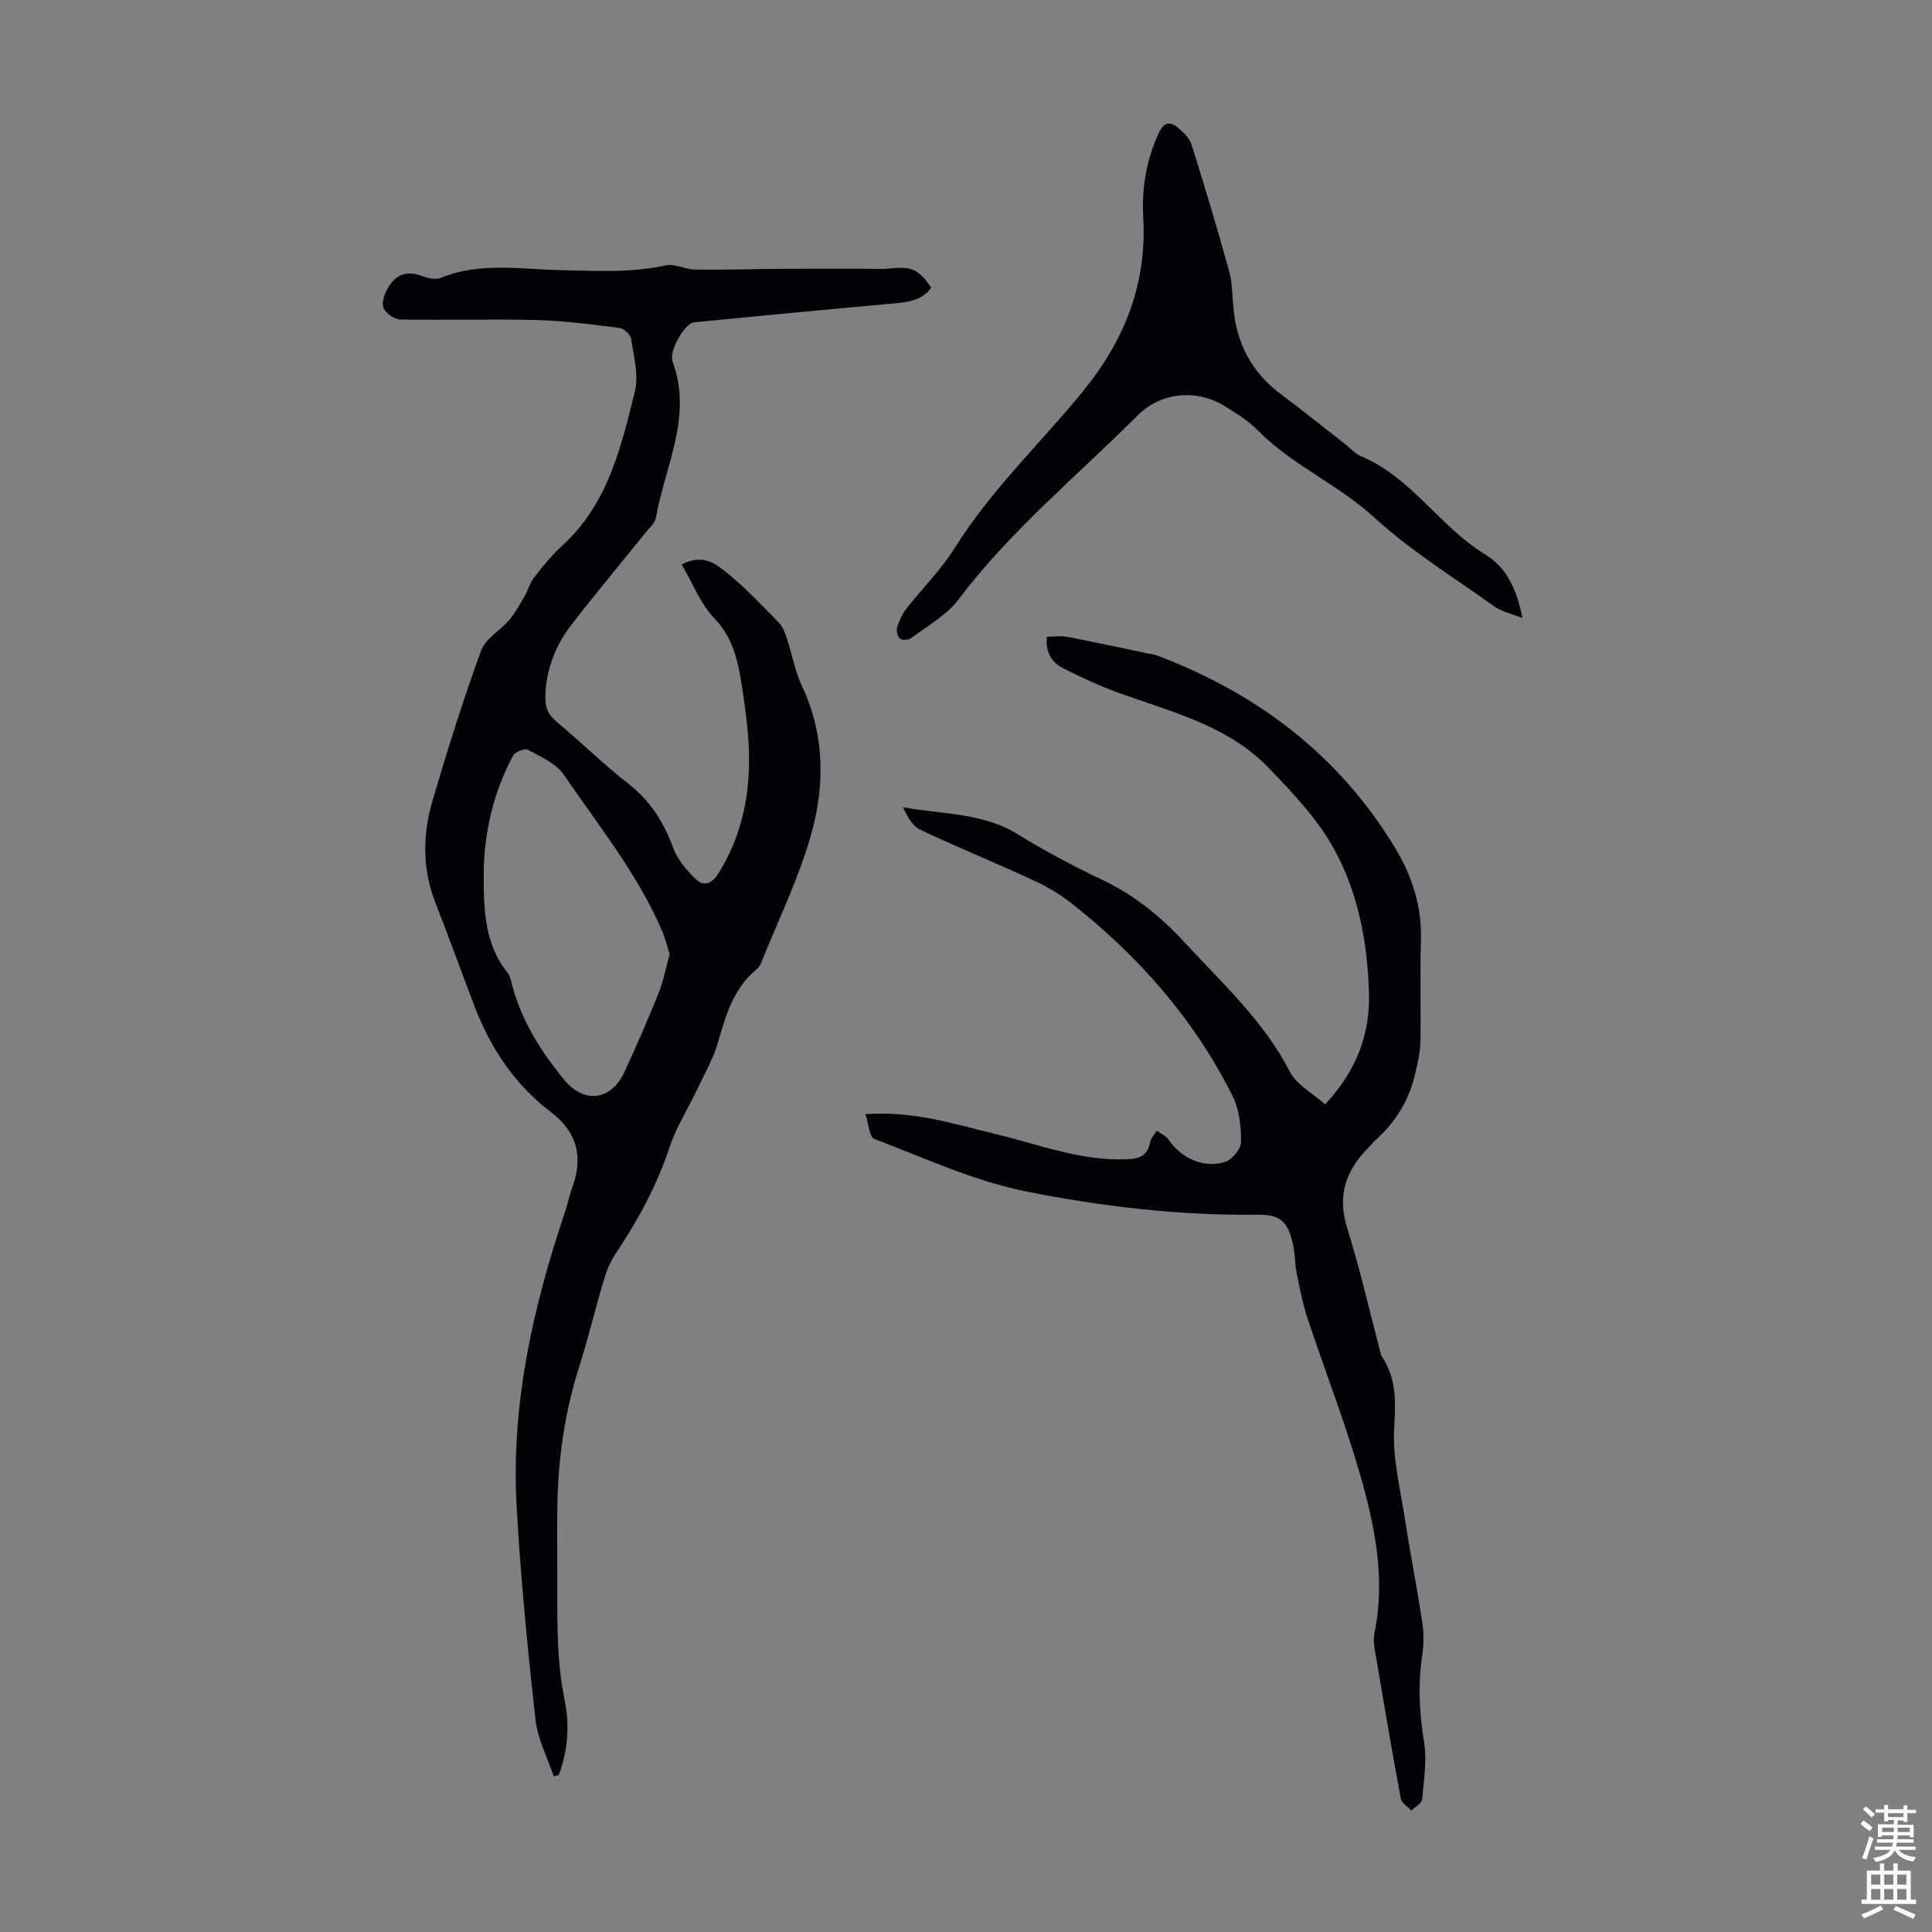
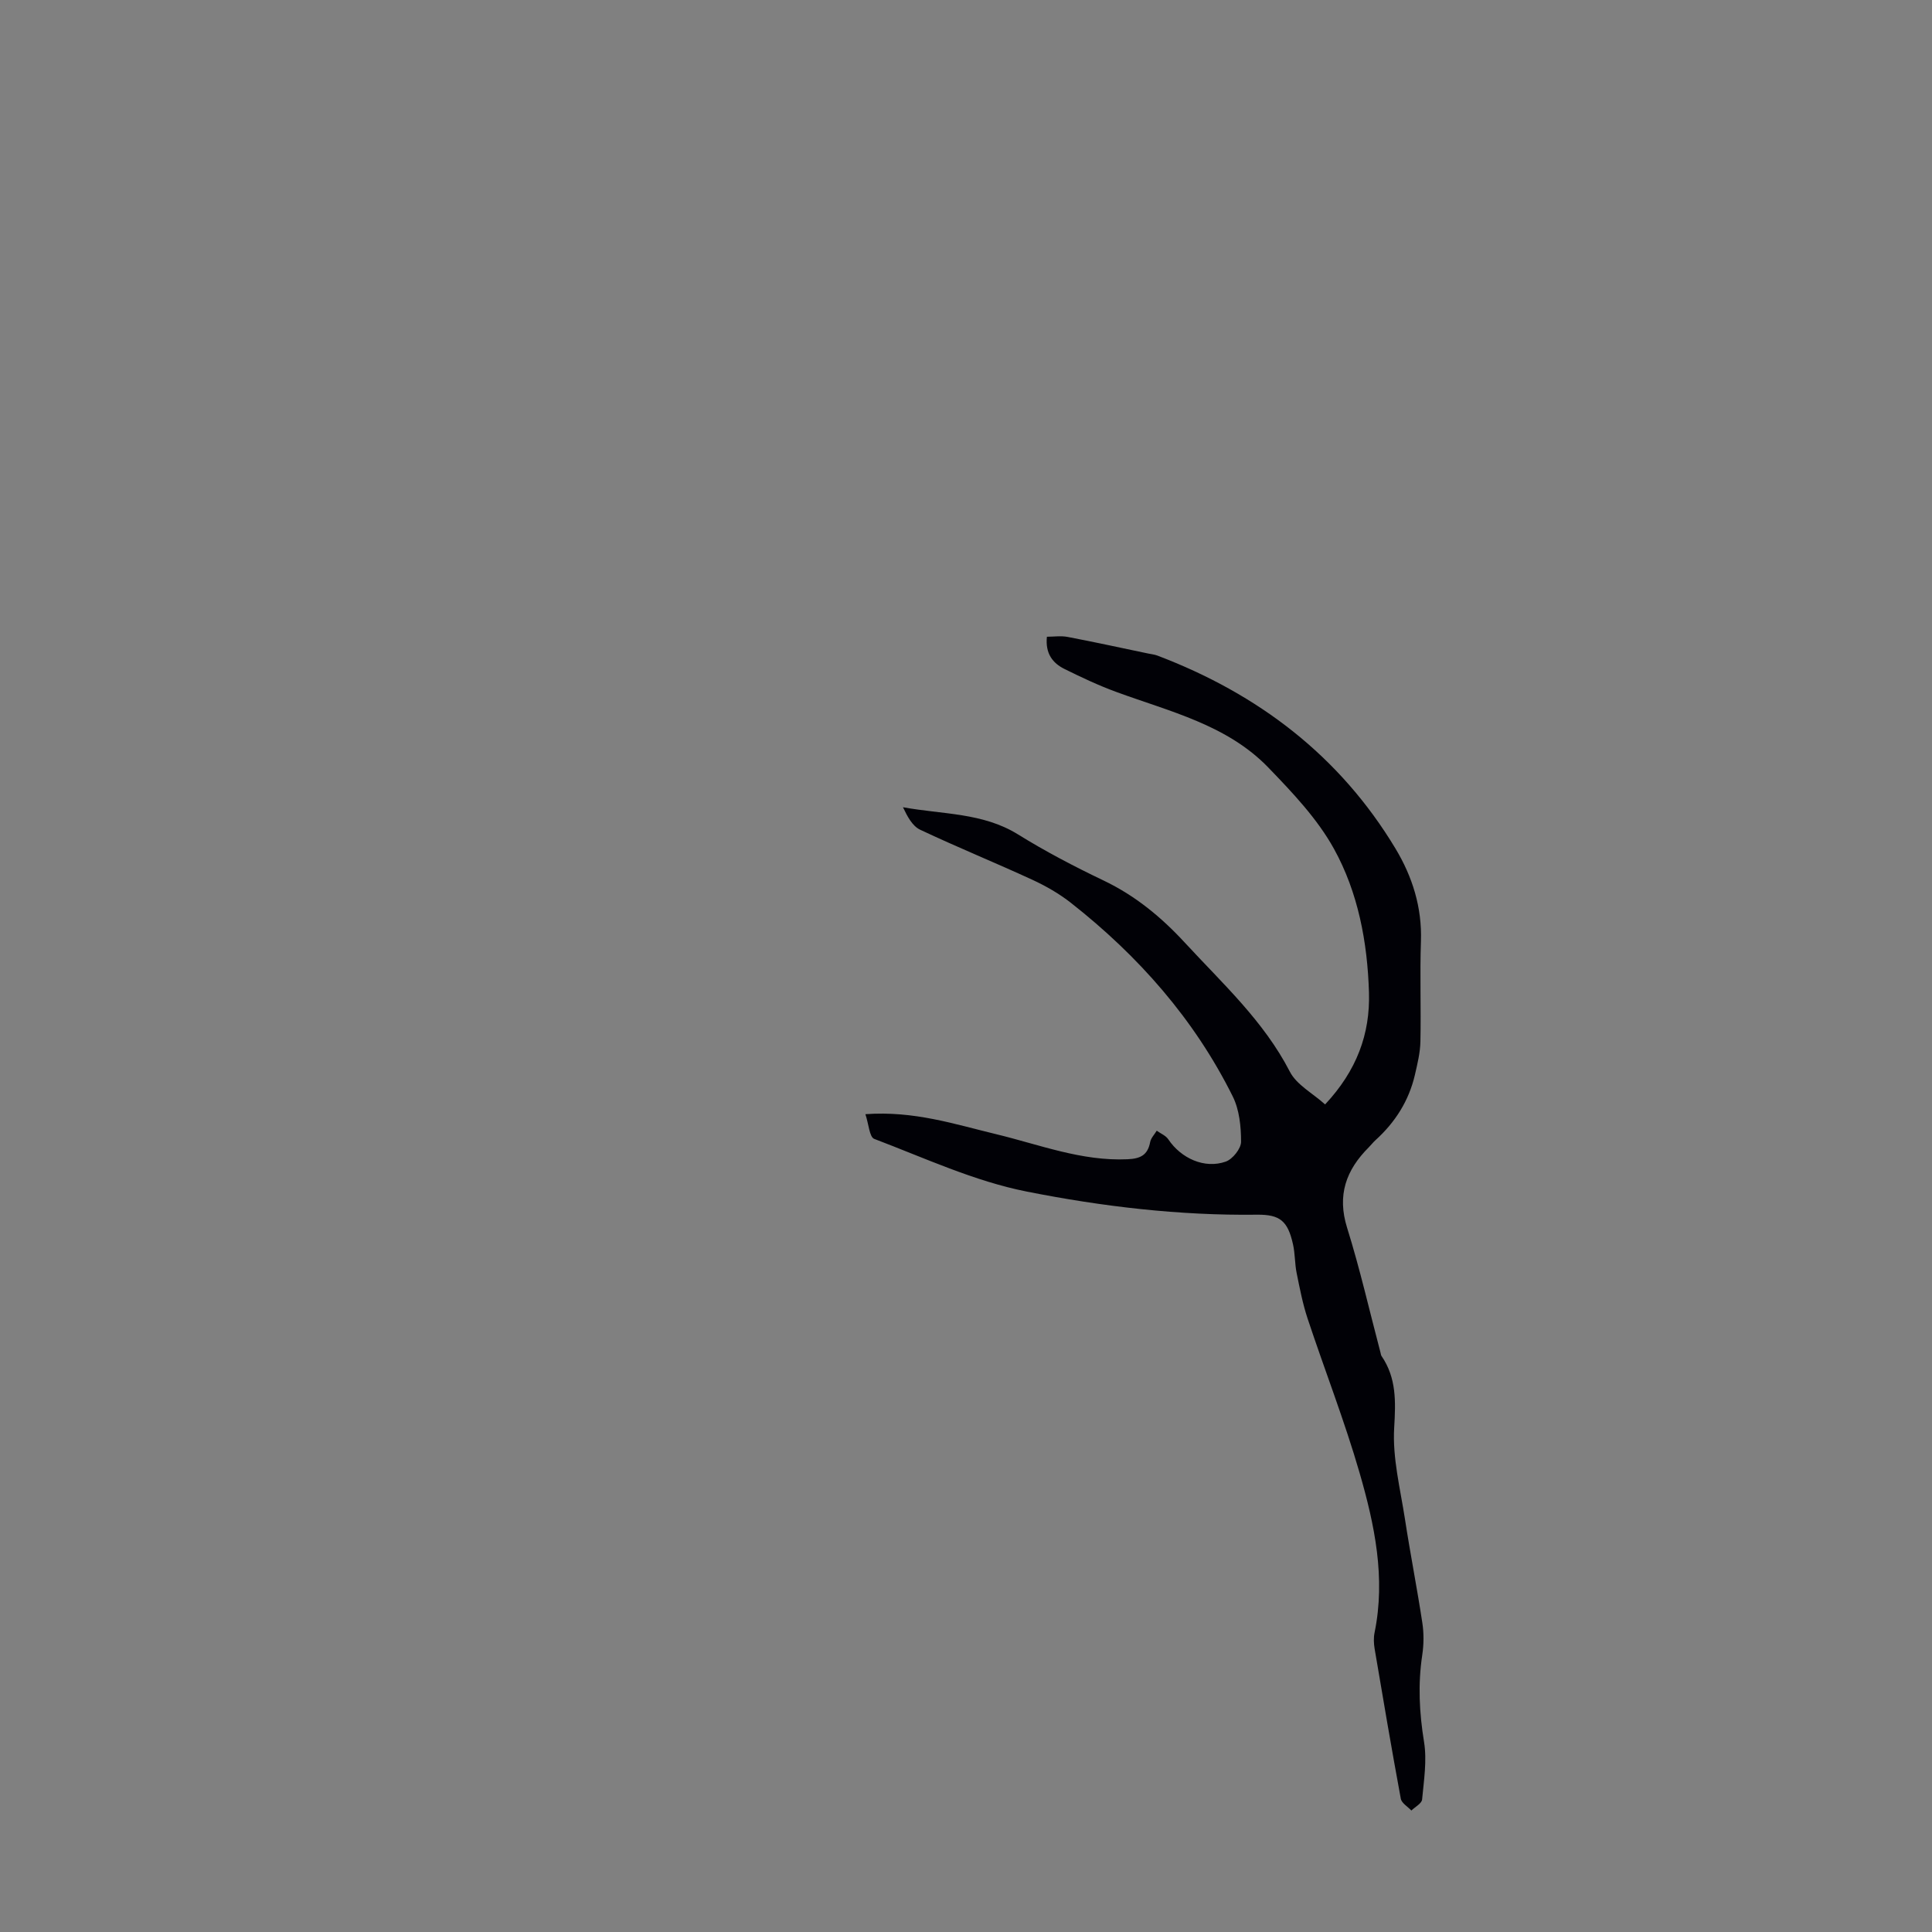
<svg xmlns="http://www.w3.org/2000/svg" enable-background="new 0 0 400 400" viewBox="0 0 400 400">
  <rect x="0" y="0" width="400" height="400" fill="#808080" stroke="none" />
  <g fill="#010106">
-     <path d="m192.8 59.59c-2.22 2.93-5.48 3.03-8.75 3.32-13.46 1.22-26.92 2.5-40.37 3.82-1.88.18-5.24 5.92-4.43 8.12 4.21 11.39-1.57 21.66-3.46 32.35-.19 1.09-1.3 2.05-2.07 3-5.12 6.36-10.36 12.62-15.36 19.08-3.35 4.33-5.3 9.27-5.46 14.86-.06 2.17.5 3.75 2.24 5.21 5.07 4.23 9.8 8.87 14.99 12.94 4.5 3.53 7.3 7.9 9.23 13.21.89 2.46 2.81 4.71 4.75 6.56 1.56 1.49 3.25.97 4.59-1.17 5.95-9.49 7.15-19.84 5.99-30.67-.31-2.89-.69-5.77-1.16-8.64-.81-4.94-1.8-9.59-5.62-13.55-2.89-3-4.48-7.25-6.78-11.16 4.46-2.36 7.2-.04 9.53 1.85 3.8 3.1 7.19 6.72 10.63 10.24.8.82 1.24 2.08 1.62 3.21 1.09 3.28 1.68 6.78 3.13 9.88 4.79 10.19 4.77 20.79 1.78 31.13-2.59 8.95-6.74 17.45-10.22 26.14-.2.5-.54 1.02-.95 1.36-4.77 3.93-6.38 9.43-7.98 15.08-.96 3.38-2.78 6.52-4.3 9.73-1.9 4.02-4.36 7.85-5.75 12.04-2.63 7.95-6.54 15.13-11.17 22.03-1.09 1.63-1.86 3.54-2.43 5.43-1.78 5.99-3.23 12.08-5.12 18.03-3.01 9.46-4.38 19.14-4.51 29.03-.06 4.7-.02 9.4-.01 14.1.03 8.6-.25 17.17 1.5 25.71 1.06 5.21.75 10.59-1.22 15.66-.34.09-.68.17-1.02.26-1.31-3.94-3.35-7.81-3.79-11.85-1.62-14.67-3.07-29.37-3.89-44.11-1.17-20.84 3.3-40.89 9.9-60.53.64-1.9 1.05-3.89 1.73-5.78 2.23-6.17.69-11.3-4.44-15.19-7.56-5.74-12.56-13.25-15.91-21.99-2.72-7.09-5.26-14.25-8.05-21.31-2.8-7.09-2.7-14.29-.6-21.39 3.06-10.38 6.3-20.73 10-30.9.92-2.53 4.02-4.22 5.92-6.46 1.22-1.44 2.13-3.16 3.09-4.82.76-1.32 1.18-2.89 2.11-4.07 1.79-2.29 3.66-4.56 5.8-6.51 9.37-8.58 12.09-20.33 14.94-31.87.83-3.37-.25-7.27-.79-10.88-.13-.87-1.49-2.1-2.4-2.22-5.72-.72-11.46-1.49-17.21-1.64-9.38-.24-18.77.06-28.16-.11-1.23-.02-3.02-1.28-3.49-2.41-.44-1.08.22-2.89.9-4.09 1.54-2.76 3.87-3.72 7.03-2.52 1.2.46 2.82.84 3.91.4 8.14-3.31 16.56-1.78 24.88-1.6 7.26.15 14.47.59 21.68-.98 1.91-.41 4.12.85 6.19.87 6.24.07 12.48-.13 18.71-.17 5.58-.04 11.16 0 16.74-.01 1.67 0 3.36.12 5.02-.07 4.3-.44 5.75.2 8.34 4.02zm-54.15 137.96c-.56-1.72-.96-3.44-1.65-5.03-5.12-11.74-13.14-21.69-20.29-32.14-1.6-2.35-4.79-3.71-7.44-5.16-.64-.35-2.65.47-3.07 1.26-4.07 7.63-6.03 16.12-6.05 24.48-.01 6.85.03 14.41 4.94 20.42.53.65.7 1.63.92 2.49 1.97 7.51 6.01 13.91 10.89 19.79 4.09 4.93 9.67 4.16 12.37-1.69 2.48-5.36 4.85-10.79 7.05-16.28 1.03-2.54 1.54-5.31 2.33-8.14z" />
    <path d="m179.17 230.68c10.08-.73 18.51 2.08 27.07 4.14 8.97 2.16 17.68 5.62 27.2 5.19 2.72-.12 4.18-.88 4.69-3.56.16-.84.89-1.57 1.36-2.35.81.59 1.87 1 2.39 1.78 2.63 3.94 7.51 6.17 11.89 4.62 1.43-.5 3.18-2.69 3.18-4.11 0-3.15-.35-6.63-1.73-9.4-7.95-15.98-19.51-29.07-33.48-40.05-2.43-1.91-5.2-3.5-8.02-4.8-7.7-3.55-15.56-6.74-23.22-10.36-1.61-.76-2.64-2.74-3.55-4.65 8.21 1.5 16.51 1.1 23.79 5.61 5.69 3.53 11.66 6.65 17.7 9.54 6.59 3.14 11.98 7.59 16.89 12.91 7.79 8.45 16.32 16.21 21.72 26.69 1.4 2.72 4.71 4.45 7.3 6.78 6.54-7 9.34-14.58 9.08-23.19-.31-10.39-2.24-20.67-7.24-29.72-3.44-6.23-8.59-11.65-13.6-16.84-8.56-8.86-20.39-11.58-31.47-15.65-3.66-1.34-7.2-3.01-10.7-4.74-2.45-1.21-4.03-3.18-3.67-6.69 1.41 0 2.9-.23 4.3.04 5.56 1.06 11.1 2.27 16.64 3.43.66.14 1.34.2 1.96.44 20.82 7.91 37.72 20.73 49.29 39.98 3.48 5.79 5.49 12.15 5.25 19.14-.24 6.93.04 13.88-.11 20.81-.05 2.3-.62 4.61-1.14 6.87-1.25 5.38-4.09 9.84-8.17 13.53-.5.45-.9.99-1.38 1.47-4.71 4.7-6.6 9.92-4.48 16.68 2.66 8.51 4.64 17.24 6.92 25.87.06.22.07.46.19.64 3.13 4.58 2.95 9.46 2.63 14.88-.37 6.23 1.26 12.61 2.23 18.89 1.1 7.18 2.51 14.31 3.6 21.49.33 2.18.31 4.49-.02 6.68-.91 6.03-.61 11.93.37 17.96.63 3.86-.03 7.97-.4 11.94-.08.82-1.44 1.52-2.22 2.28-.76-.81-2.02-1.53-2.19-2.45-1.91-10.33-3.67-20.69-5.42-31.05-.18-1.09-.23-2.27-.01-3.34 2.32-11.33.01-22.3-3.09-33.03-3.12-10.8-7.24-21.32-10.78-32-1.01-3.05-1.62-6.24-2.26-9.39-.4-1.96-.32-4.03-.76-5.98-1.08-4.81-2.67-6.18-7.48-6.12-16.07.2-32.02-1.69-47.65-4.79-10.83-2.14-21.16-6.96-31.58-10.91-.99-.39-1.13-3.08-1.82-5.11z" />
-     <path d="m315.2 127.96c-2.43-.96-4.25-1.31-5.63-2.29-8.45-6.03-17.41-11.54-25.02-18.51-7.51-6.89-17.03-10.84-24.18-18.09-1.93-1.96-4.38-3.48-6.74-4.95-5.8-3.6-13.18-3.01-18.07 1.87-12.56 12.54-26.36 23.87-37.16 38.18-2.46 3.26-6.4 5.41-9.76 7.95-.54.41-1.89.47-2.33.08-.51-.45-.77-1.67-.55-2.38.41-1.35 1.05-2.71 1.92-3.82 3.3-4.23 7.21-8.07 10.02-12.59 7.44-11.93 17.64-21.53 26.44-32.3 8.67-10.61 13.34-22.29 12.56-36.09-.34-6.08.63-11.99 3.28-17.61 1.06-2.25 2.36-2.22 3.87-.99 1.16.95 2.44 2.19 2.86 3.55 2.71 8.61 5.3 17.26 7.71 25.96.68 2.44.72 5.08.93 7.64.62 7.55 3.84 13.6 9.98 18.15 4.49 3.33 8.83 6.86 13.24 10.3 1.06.83 2 1.93 3.19 2.43 10.48 4.38 16.32 14.6 25.73 20.35 4.31 2.62 6.5 6.92 7.71 13.16z" />
  </g>
-   <path d="m385.2 377.6.6-.7c.6.4 1.3.9 1.9 1.5l-.6.7c-.8-.5-1.4-1-1.9-1.5zm.3 7.1c.6-1.4 1.1-2.9 1.5-4.5.3.1.6.3.9.4-.5 1.4-1 2.9-1.5 4.4zm.2-10.1.6-.6c.7.5 1.3 1.1 1.9 1.6l-.7.7c-.6-.6-1.2-1.2-1.8-1.7zm8.4-.8h.8v.9h1.8v.7h-1.8v1.8h-.8v-.3h-1.2v.9h3.3v2.6h-.8v-.4h-2.5c0 .3 0 .6-.1.8h3.4v.7h-3.5c0 .3-.1.6-.1.8h4v.7h-3.5c.7.9 1.9 1.3 3.6 1.5-.2.2-.4.5-.6.9-1.9-.3-3.2-1.1-3.8-2.3-.5 1.1-1.8 2-3.9 2.4-.2-.3-.4-.5-.6-.8 1.9-.4 3.1-.9 3.6-1.7h-3.2v-.7h3.5c.1-.2.1-.5.2-.8h-3.3v-.7h3.4c0-.2 0-.5 0-.8h-2.4v.3h-.8v-2.6h3.3v-.9h-1.2v.3h-.8v-1.8h-1.8v-.7h1.8v-.9h.8v.9h3.2zm-4.4 5.5h2.4c0-.3 0-.6 0-.9h-2.4zm1.2-3.1h3.2v-.8h-3.2zm4.4 2.2h-2.4v.9h2.5v-.9z" fill="#fafbfc" />
-   <path d="m389.2 385.8h.9v1.5h1.9v-1.5h.9v1.5h2.7v6h1.1v.9h-11.3v-.9h1.1v-6h2.7zm.2 8.7.5.8c-1.2.6-2.5 1.3-4 1.9-.2-.3-.3-.6-.6-.8 1.6-.6 3-1.3 4.1-1.9zm-2-4.3h1.9v-2.1h-1.9zm0 3.1h1.9v-2.2h-1.9zm2.7-3.1h1.9v-2.1h-1.9zm0 3.1h1.9v-2.2h-1.9zm2.4 1.3c1.4.6 2.7 1.2 4.1 1.8l-.5.9c-1.5-.7-2.8-1.4-4.1-1.9zm2.2-6.5h-1.9v2.1h1.9zm-1.9 5.2h1.9v-2.2h-1.9z" fill="#fafbfc" />
</svg>